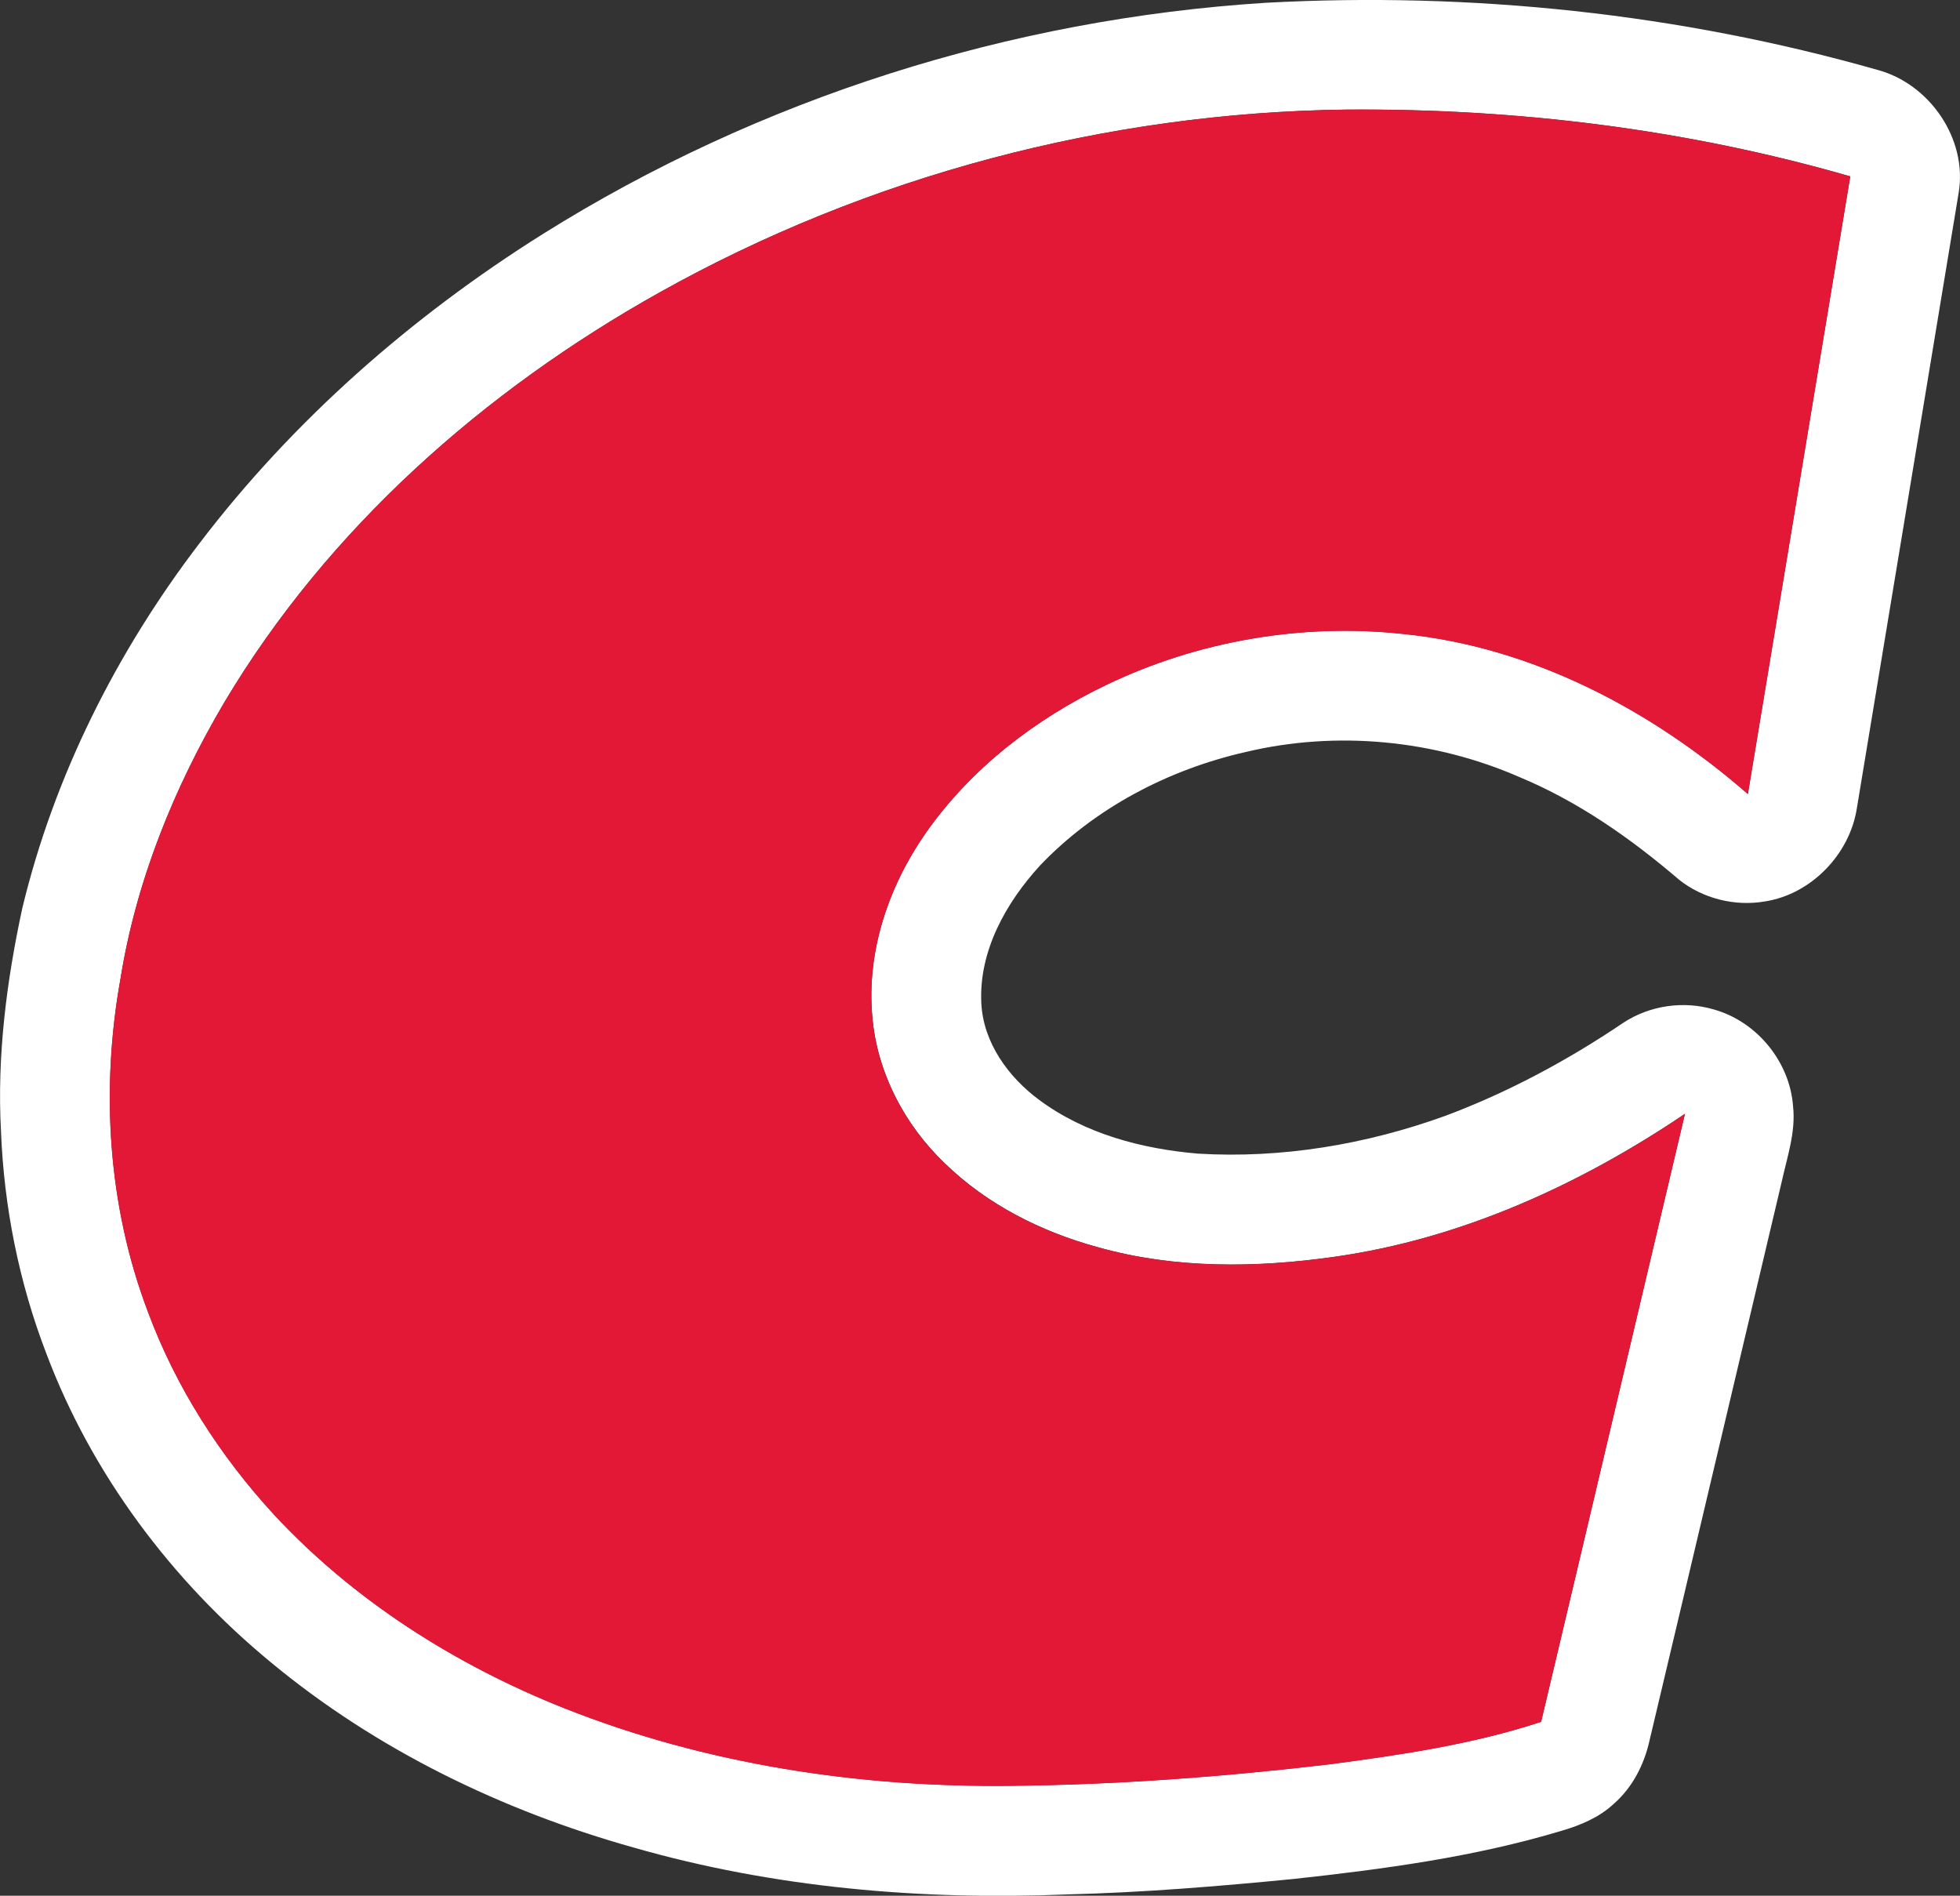
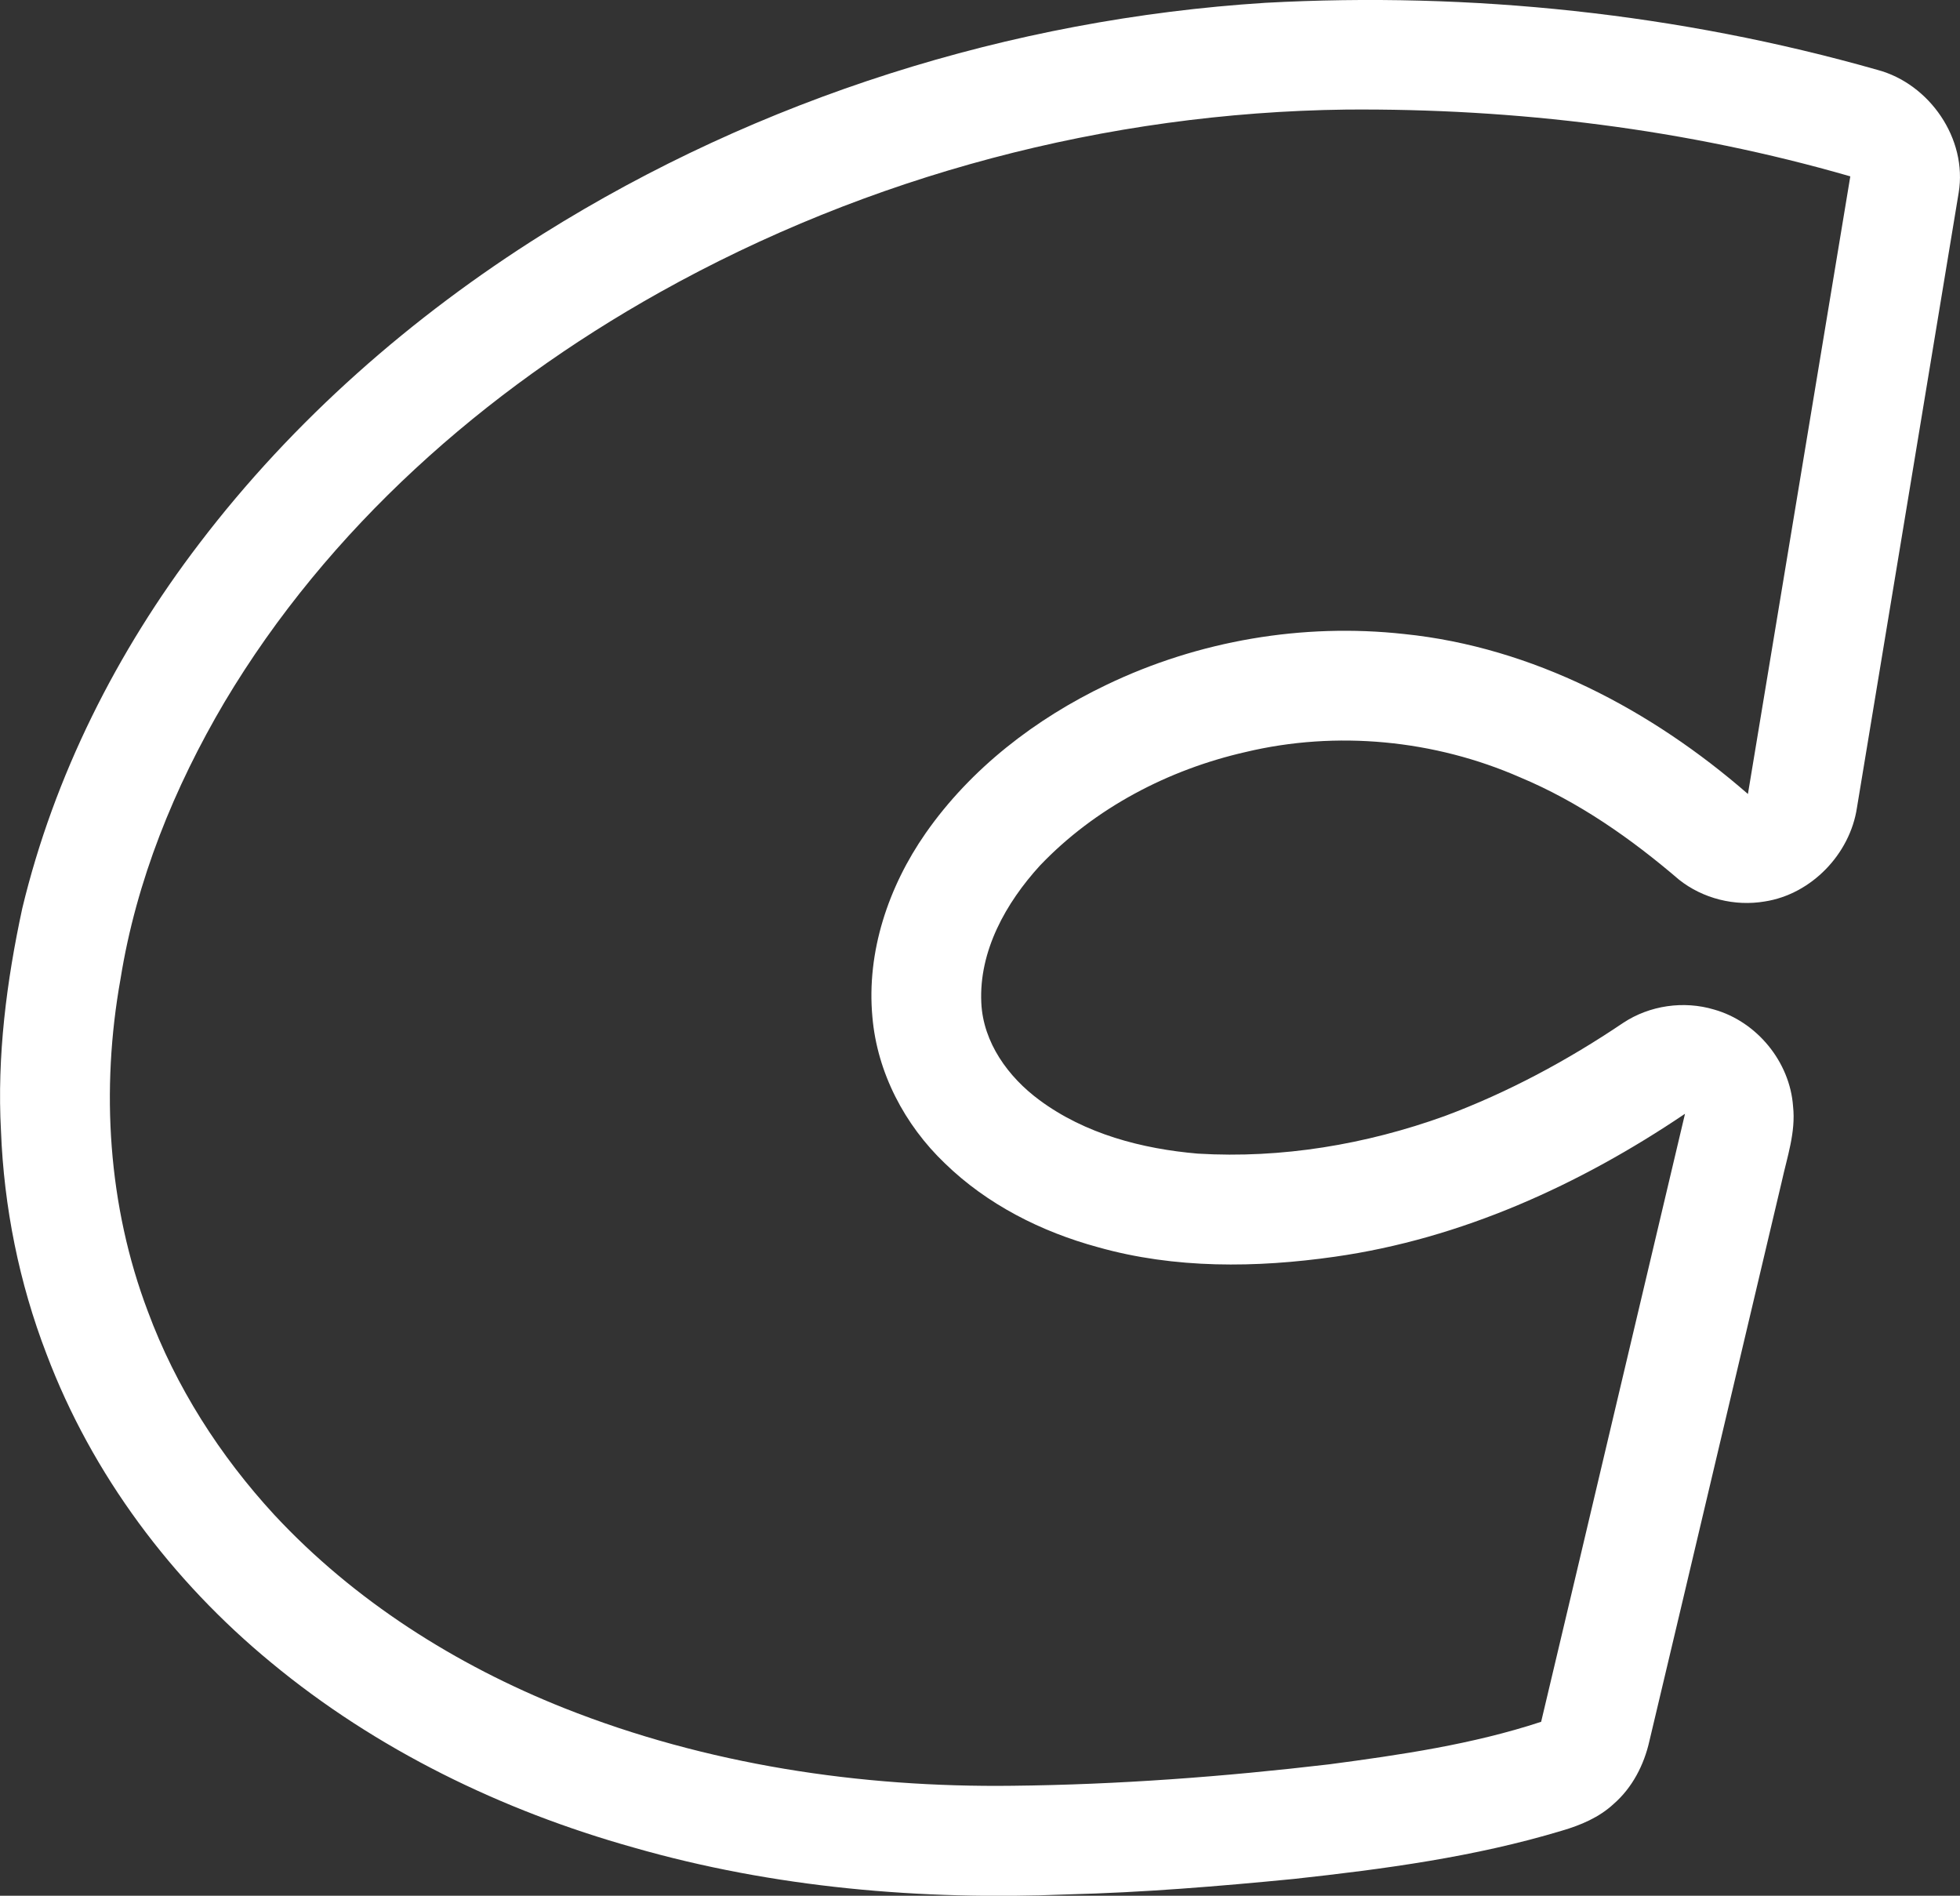
<svg xmlns="http://www.w3.org/2000/svg" id="Layer_1" data-name="Layer 1" viewBox="0 0 300 290.12">
  <rect x="0" y="0" width="300" height="290.12" fill="#333333" stroke="none" />
  <defs>
    <style>
      .cls-1 {
        fill: #e31837;
      }

      .cls-1, .cls-2 {
        stroke-width: 0px;
      }

      .cls-2 {
        fill: #fff;
        fill-rule: evenodd;
      }
    </style>
  </defs>
  <g id="_ffffffff" data-name="#ffffffff">
    <path id="Layer" class="cls-2" d="M193.68.43c31.49-1.71,63.32,1.63,93.67,10.26,7.98,2.12,13.81,10.55,12.45,18.79-5.17,31.37-10.39,62.74-15.57,94.11-1.06,7.11-6.98,13.27-14.12,14.37-4.58.78-9.47-.44-13.11-3.33-7.34-6.29-15.38-11.93-24.34-15.67-13.11-5.74-28.07-7.2-42.01-3.87-11.83,2.69-23.07,8.56-31.48,17.38-5.2,5.7-9.35,13.06-8.97,21,.28,6.08,4.13,11.37,8.89,14.88,6.98,5.18,15.7,7.47,24.26,8.2,12.82.77,25.72-1.4,37.78-5.75,9.66-3.6,18.79-8.51,27.33-14.27,4.04-2.67,9.26-3.42,13.9-2.03,6.56,1.85,11.61,8.01,12.09,14.83.43,3.94-.91,7.74-1.74,11.53-6.76,28.53-13.47,57.06-20.25,85.58-.82,3.65-2.61,7.14-5.46,9.62-2.22,2.07-5.07,3.27-7.95,4.11-13.34,4.02-27.2,5.87-41.01,7.38-11.54,1.13-23.1,2.08-34.69,2.37-22.32.92-44.91-1.01-66.42-7.19-20.11-5.64-39.34-14.96-55.46-28.32-15.16-12.49-27.38-28.74-34.34-47.17-4.2-10.89-6.53-22.5-6.98-34.17-.62-11.43.85-22.89,3.26-34.06,4.88-20.29,14.47-39.31,27.12-55.86,14.38-18.87,32.49-34.74,52.55-47.33C116.23,15.04,154.67,2.91,193.68.43ZM100.96,44.75c-26.84,15.01-50.76,36.13-66.59,62.69-7.7,13.04-13.52,27.36-15.92,42.36-3.04,16.93-1.94,34.75,4.18,50.89,4.27,11.54,11.03,22.1,19.36,31.14,12.23,13.15,27.75,22.97,44.38,29.58,21.74,8.63,45.28,12.17,68.6,11.88,16.2-.17,32.38-1.39,48.47-3.28,10.93-1.45,21.93-3.05,32.45-6.51,7.37-31.01,14.66-62.04,22.02-93.05-16.1,10.87-34.28,19.14-53.62,21.88-12.01,1.71-24.47,1.86-36.23-1.46-8.66-2.35-16.97-6.54-23.44-12.84-6.15-5.87-10.36-13.88-11.09-22.4-.92-9.98,2.47-19.96,8.13-28.09,6.93-9.94,16.85-17.55,27.71-22.74,14.07-6.76,30.04-9.48,45.56-7.77,19.67,2.01,37.86,11.63,52.61,24.48,5.24-31.5,10.43-63.01,15.67-94.52-25.03-7.23-51.16-10.43-77.19-10.22-36.6.46-73.08,10.09-105.04,27.97Z" />
  </g>
  <g id="_e31837ff" data-name="#e31837ff">
-     <path id="Layer-2" data-name="Layer" class="cls-1" d="M100.96,44.75c31.95-17.88,68.44-27.51,105.04-27.97,26.03-.21,52.16,2.99,77.19,10.22-5.24,31.51-10.43,63.02-15.67,94.52-14.75-12.86-32.94-22.47-52.61-24.48-15.52-1.71-31.49,1.02-45.56,7.77-10.86,5.19-20.78,12.81-27.71,22.74-5.66,8.13-9.05,18.11-8.13,28.09.73,8.52,4.95,16.53,11.09,22.4,6.46,6.3,14.78,10.49,23.44,12.84,11.76,3.32,24.22,3.17,36.23,1.46,19.35-2.74,37.52-11,53.62-21.88-7.36,31.01-14.65,62.04-22.02,93.05-10.51,3.46-21.51,5.07-32.45,6.51-16.09,1.89-32.27,3.11-48.47,3.28-23.32.29-46.86-3.25-68.6-11.88-16.62-6.61-32.15-16.43-44.38-29.58-8.33-9.04-15.08-19.59-19.36-31.14-6.12-16.14-7.22-33.96-4.18-50.89,2.4-15,8.21-29.32,15.92-42.36,15.84-26.56,39.75-47.68,66.59-62.69Z" />
-   </g>
+     </g>
</svg>